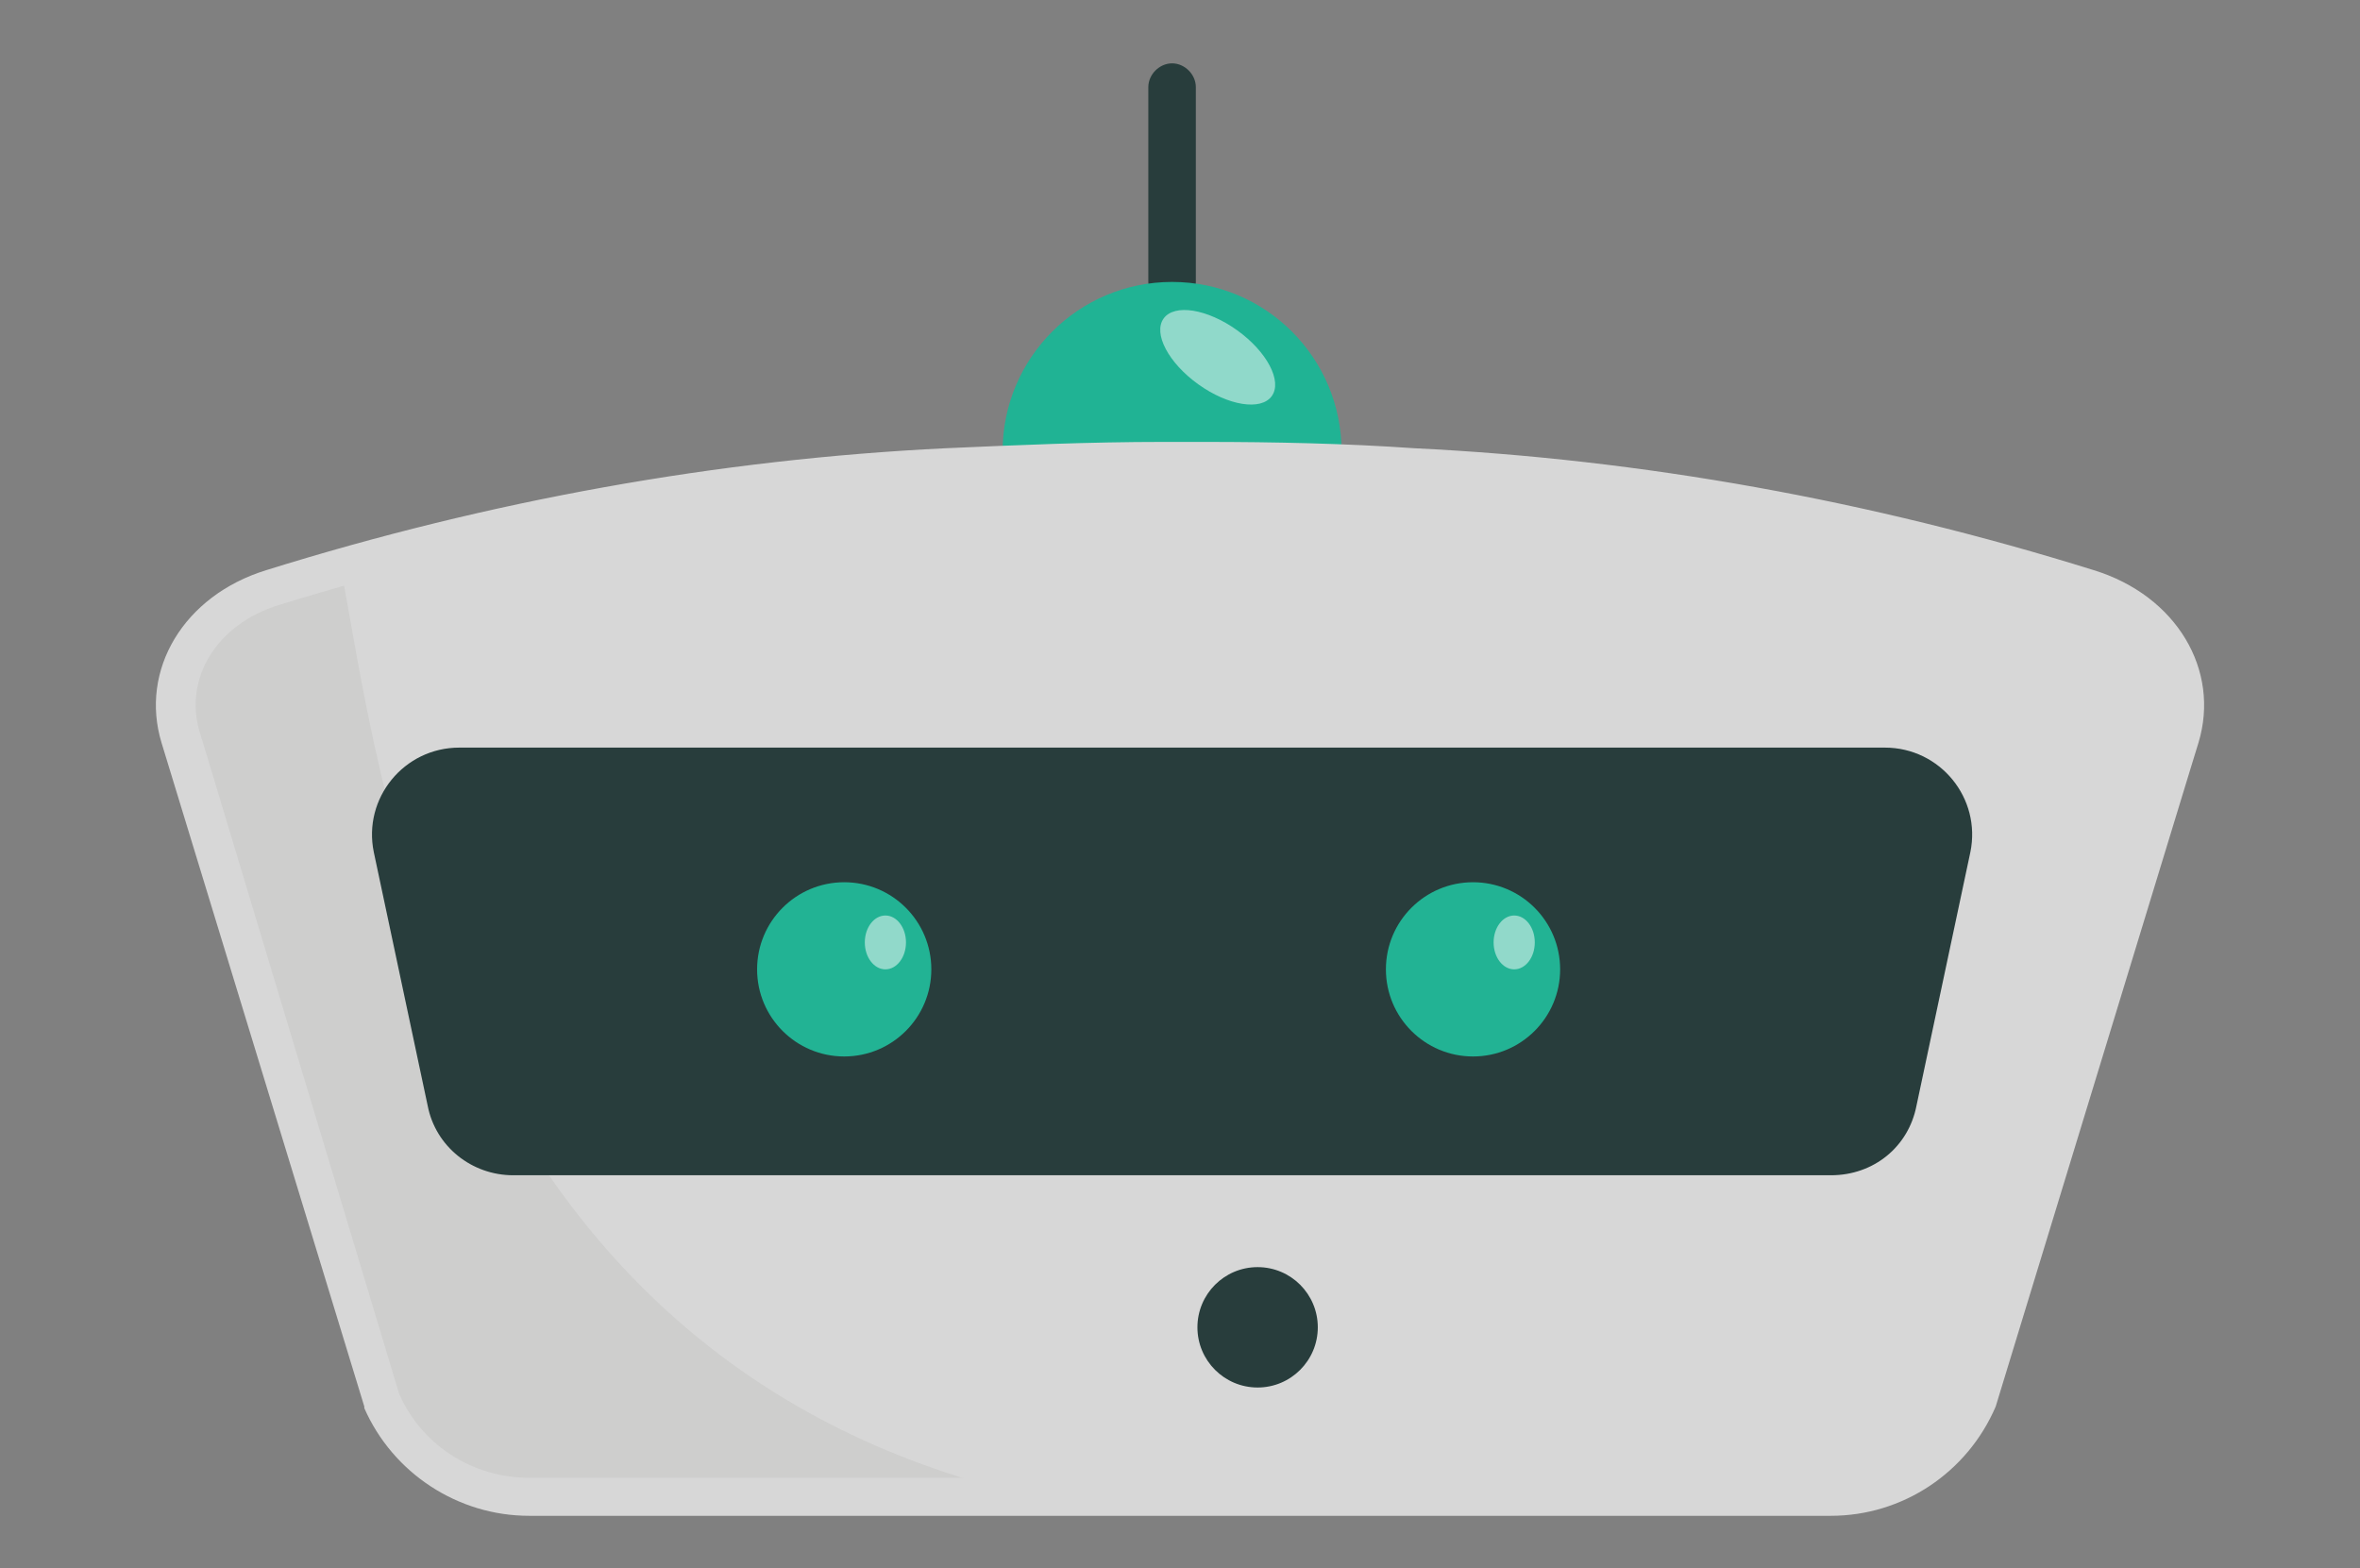
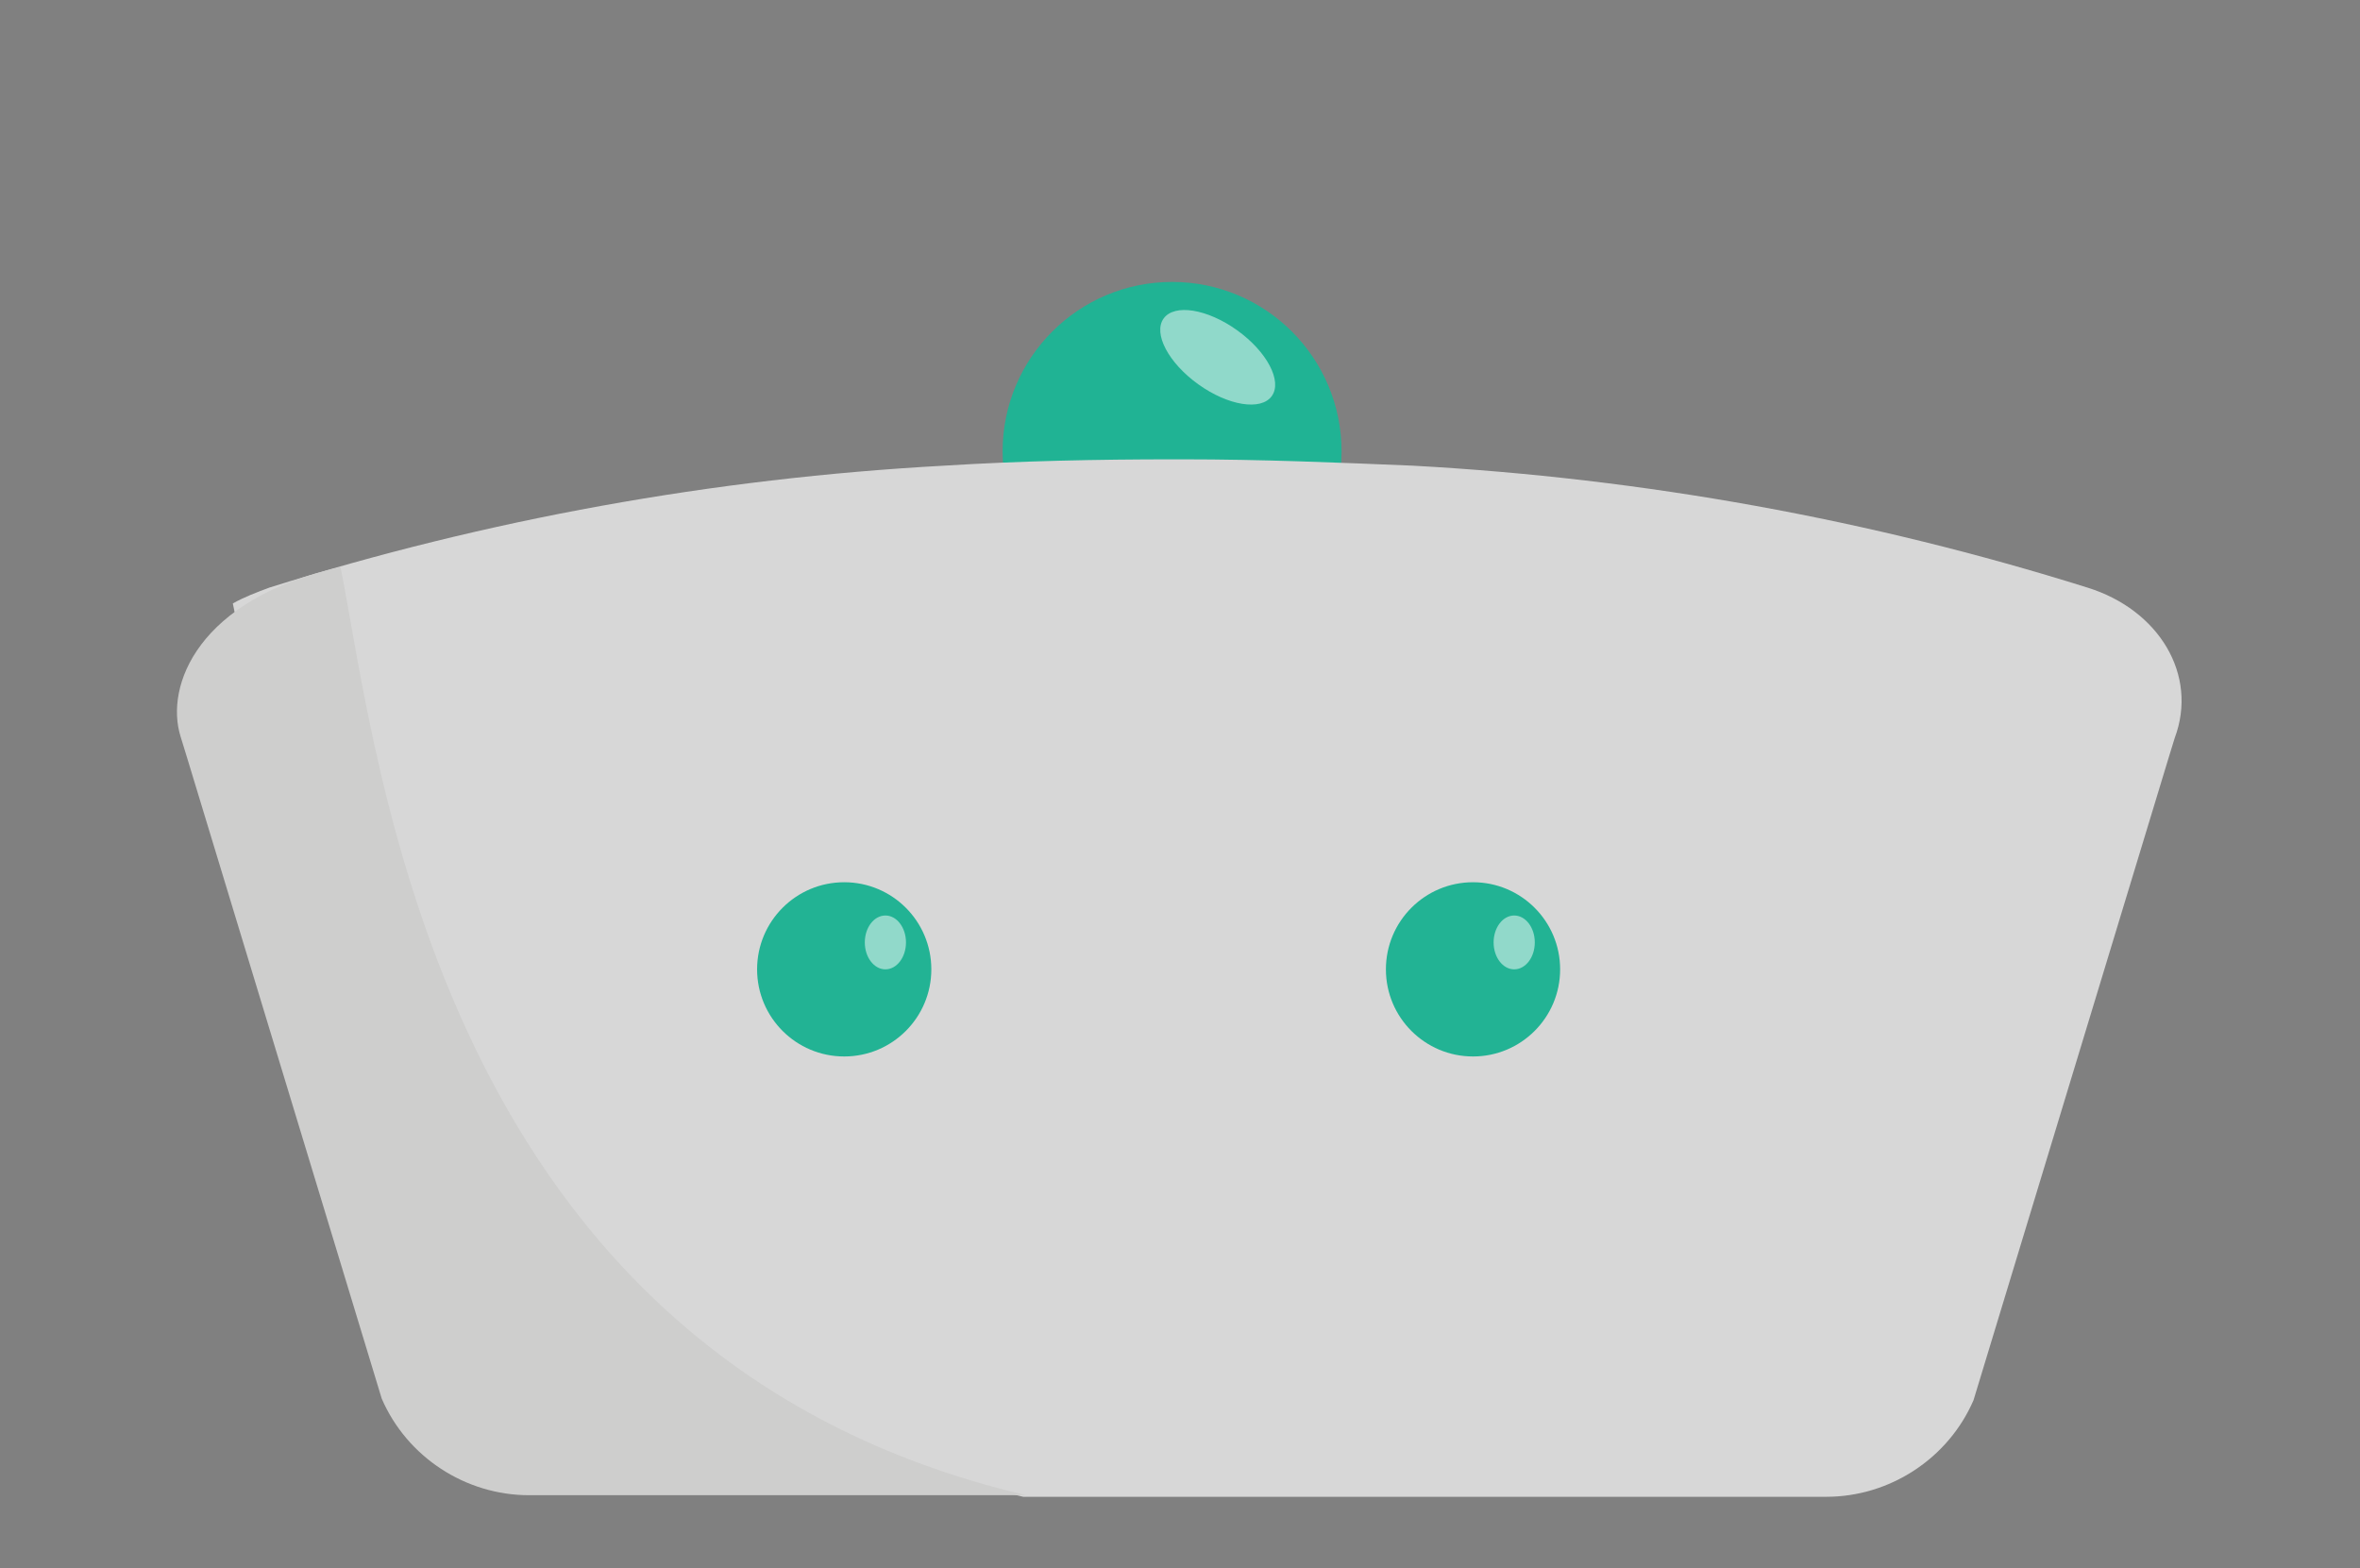
<svg xmlns="http://www.w3.org/2000/svg" version="1.1" id="Layer_1" x="0px" y="0px" viewBox="0 0 149 99" style="enable-background:new 0 0 149 99;" xml:space="preserve">
  <rect x="0" y="0" width="149" height="99" fill="#808080" stroke="none" />
  <style type="text/css">
	.st0{fill:#81CACE;}
	.st1{fill:#283D3C;}
	.st2{fill:#20B394;}
	.st3{fill:#D7D7D7;}
	.st4{fill:#CECECD;}
	.st5{fill:#22B394;}
	.st6{opacity:0.5;}
	.st7{fill:#FFFFFF;}
</style>
  <g>
    <line class="st0" x1="74" y1="5.5" x2="74" y2="17.8" />
-     <path class="st1" d="M74,19.3c-0.8,0-1.5-0.7-1.5-1.5V5.5C72.5,4.7,73.2,4,74,4c0.8,0,1.5,0.7,1.5,1.5v12.3   C75.5,18.6,74.8,19.3,74,19.3z" />
  </g>
  <circle class="st2" cx="74" cy="28.5" r="10.7" />
  <g>
    <path class="st3" d="M131.8,37.1c-13.7-4.3-28-6.9-42.6-7.7c-4.8-0.2-9.6-0.4-14.5-0.4v0c-0.1,0-0.2,0-0.3,0c-0.1,0-0.2,0-0.3,0v0   c-4.8,0-9.7,0.1-14.5,0.4c-14.6,0.8-28.9,3.4-42.6,7.7c-0.8,0.3-1.6,0.6-2.3,1c2.4,12.1,12.7,47.6,49.9,56.4h9.4h0.5h40.8   c4,0,7.7-2.4,9.3-6.1l12.3-40.5l0.4-1.3C138.8,42.6,136.3,38.5,131.8,37.1z" />
  </g>
  <path class="st4" d="M21.5,35.8c-9,2-11.1,7.5-10.1,10.7l0.4,1.3l12.3,40.5c1.6,3.7,5.3,6.1,9.3,6.1h31.4  C27.6,85.7,23.9,47.9,21.5,35.8z" />
  <path class="st0" d="M59.8,10.2" />
-   <path class="st1" d="M115.6,74.2H32.4c-2.6,0-4.9-1.8-5.4-4.4l-3.4-16c-0.7-3.4,1.9-6.6,5.4-6.6h44.2H119c3.5,0,6.1,3.2,5.4,6.6  l-3.4,16C120.5,72.4,118.3,74.2,115.6,74.2z" />
  <g>
    <circle class="st5" cx="93" cy="61.2" r="5.5" />
    <g class="st6">
      <ellipse class="st7" cx="95.6" cy="59.5" rx="1.3" ry="1.7" />
    </g>
  </g>
  <g>
    <circle class="st5" cx="53.3" cy="61.2" r="5.5" />
    <g class="st6">
      <ellipse class="st7" cx="55.9" cy="59.5" rx="1.3" ry="1.7" />
    </g>
  </g>
-   <path class="st3" d="M115.6,95.7H33.4c-4.5,0-8.6-2.7-10.4-6.8l0-0.1L10.2,46.9c-1.4-4.6,1.4-9.3,6.6-10.9c14.1-4.4,28.5-7,42.9-7.7  c4.5-0.2,9.1-0.4,13.7-0.4l0.8,0l0.3,0l0.3,0l1.2,0c4.5,0,9,0.1,13.3,0.4c14.4,0.7,28.8,3.3,42.9,7.7c5.2,1.6,8,6.3,6.6,10.9  l-0.4,1.3L126,88.8C124.2,93,120.1,95.7,115.6,95.7z M25.2,88c1.4,3.2,4.6,5.3,8.2,5.3h82.2c3.5,0,6.7-2.1,8.2-5.3l12.7-41.8  c1-3.3-1.2-6.8-5-8l0,0c-13.9-4.3-28.1-6.9-42.3-7.6c-4.7-0.2-9.6-0.4-14.4-0.4l-0.4,0l-0.1,0c-4.8,0-9.7,0.1-14.4,0.4  c-14.2,0.7-28.4,3.3-42.3,7.6c-3.9,1.2-6,4.6-5,8l0.4,1.3L25.2,88z" />
  <g class="st6">
    <ellipse transform="matrix(0.583 -0.813 0.813 0.583 13.674 71.901)" class="st7" cx="76.9" cy="22.6" rx="2.1" ry="4.2" />
  </g>
-   <ellipse class="st1" cx="79.4" cy="83.8" rx="3.8" ry="3.8" />
</svg>